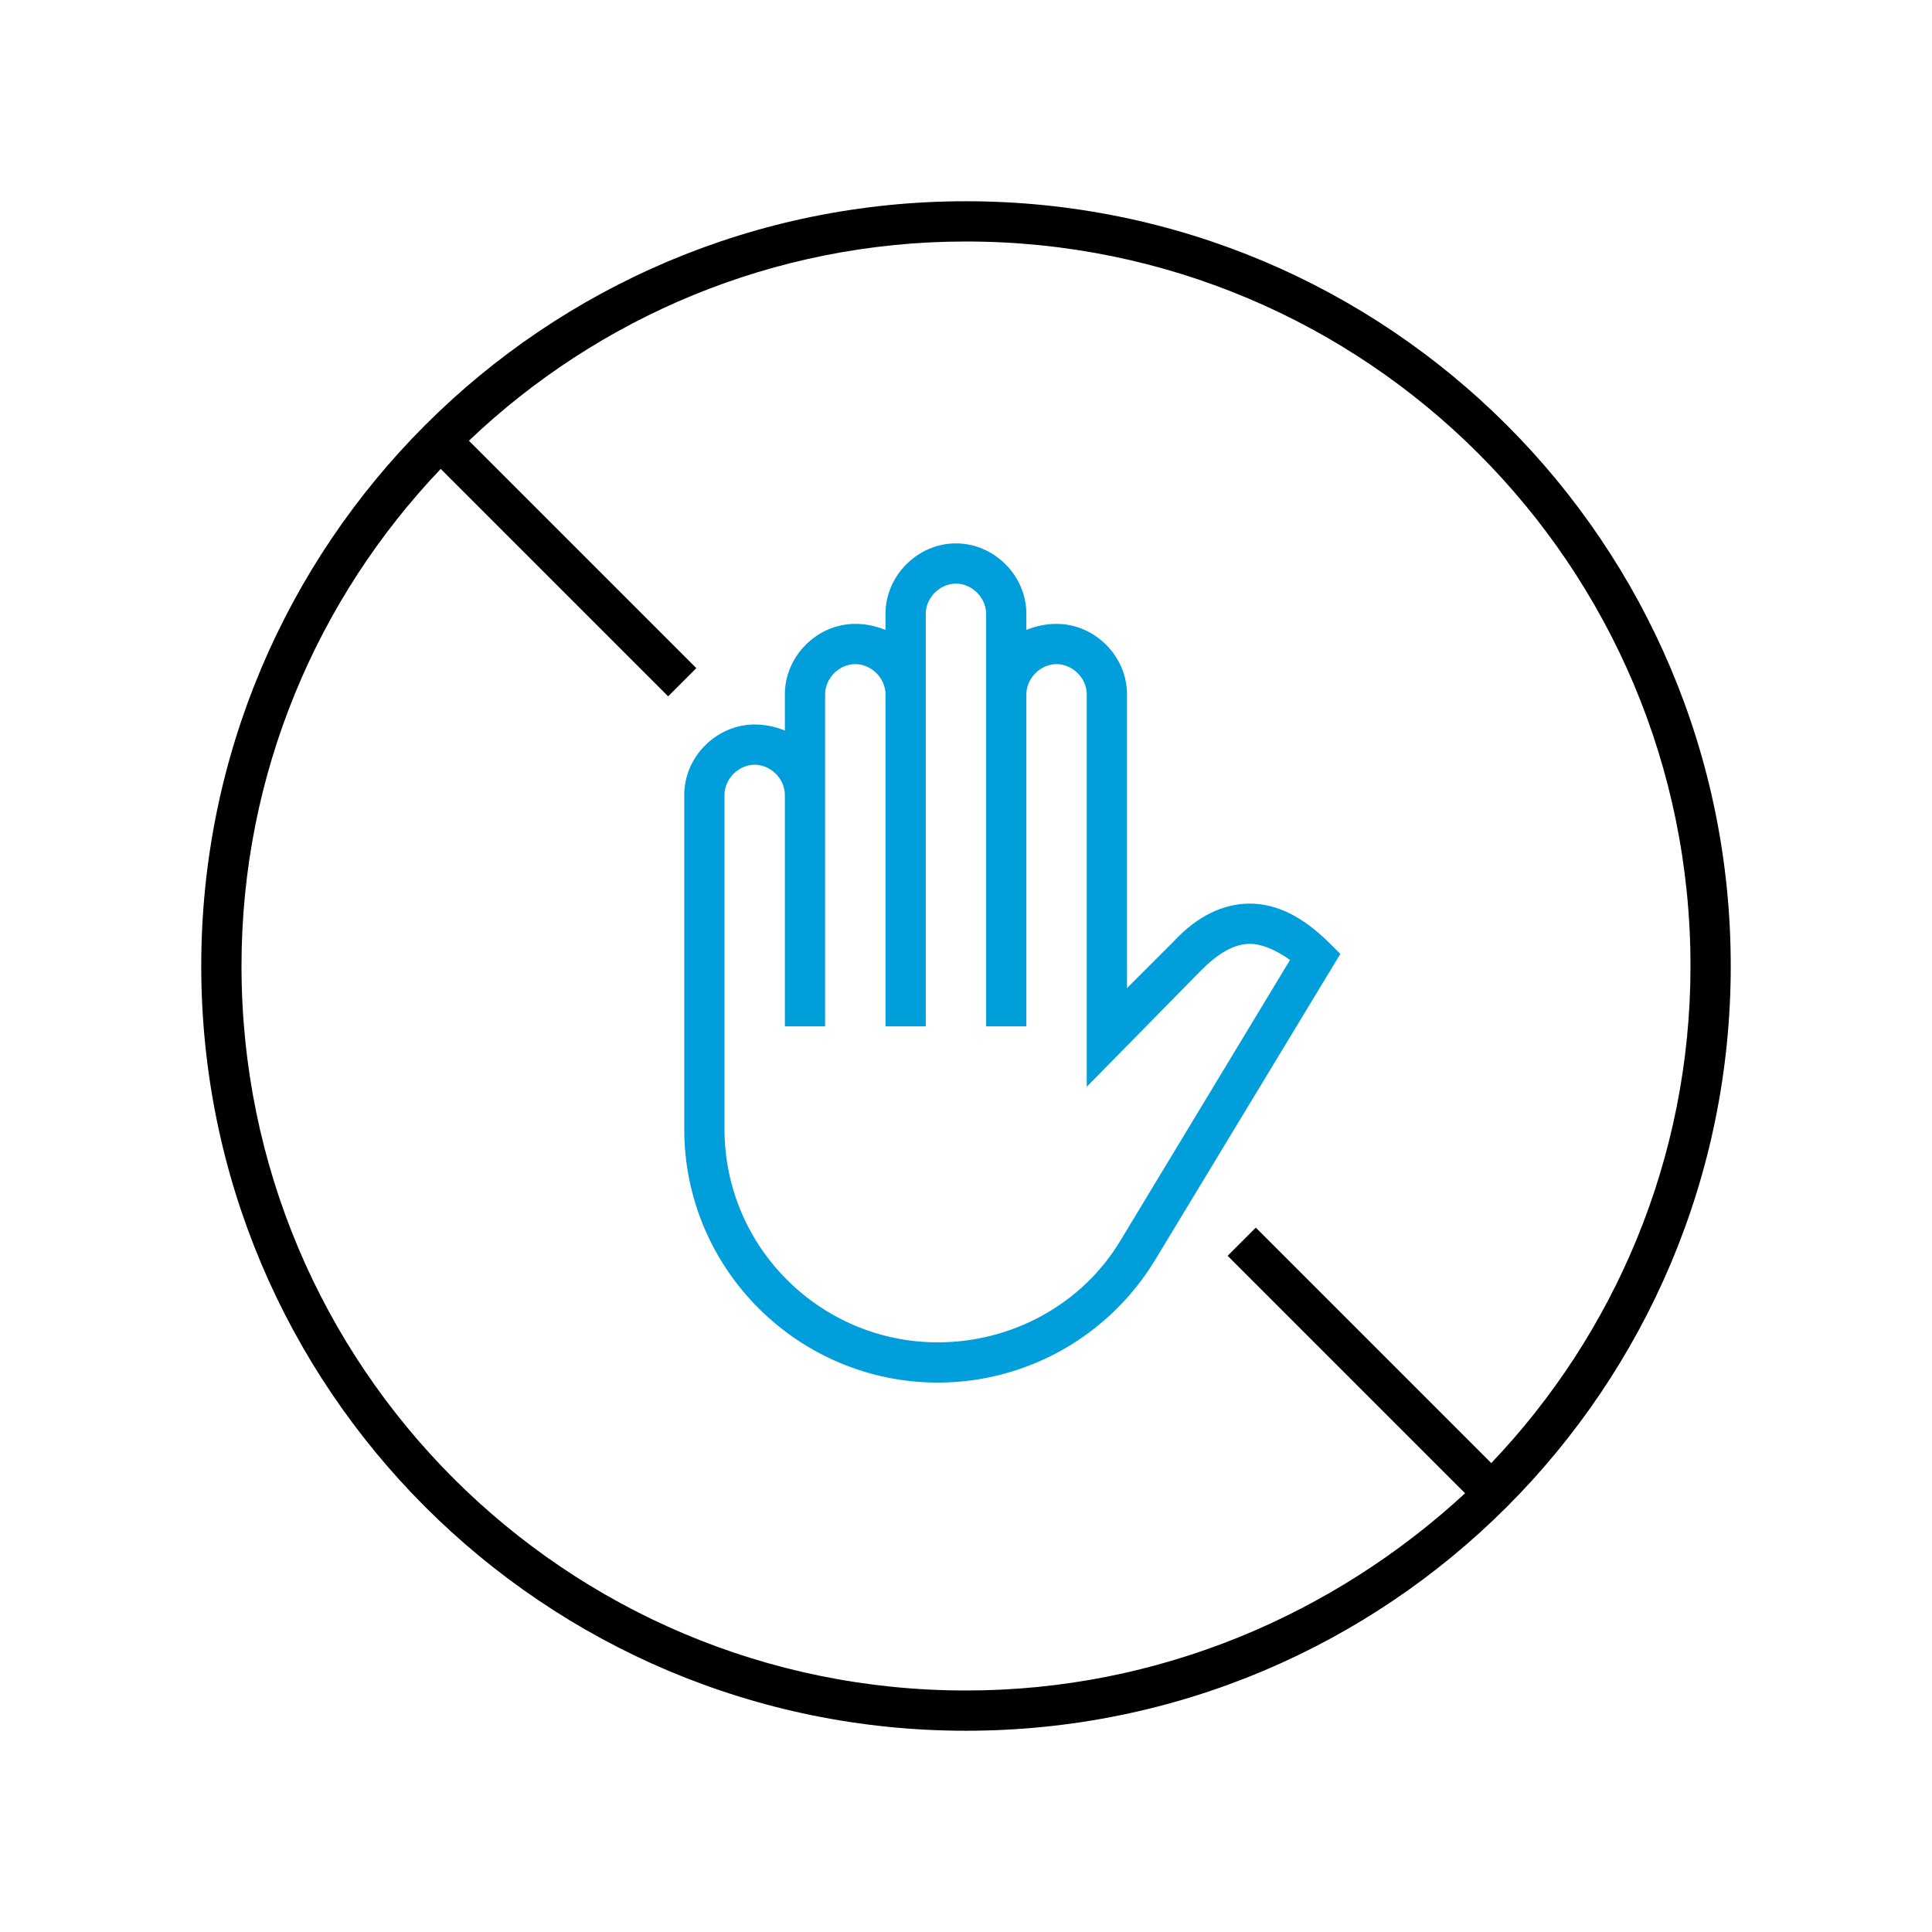
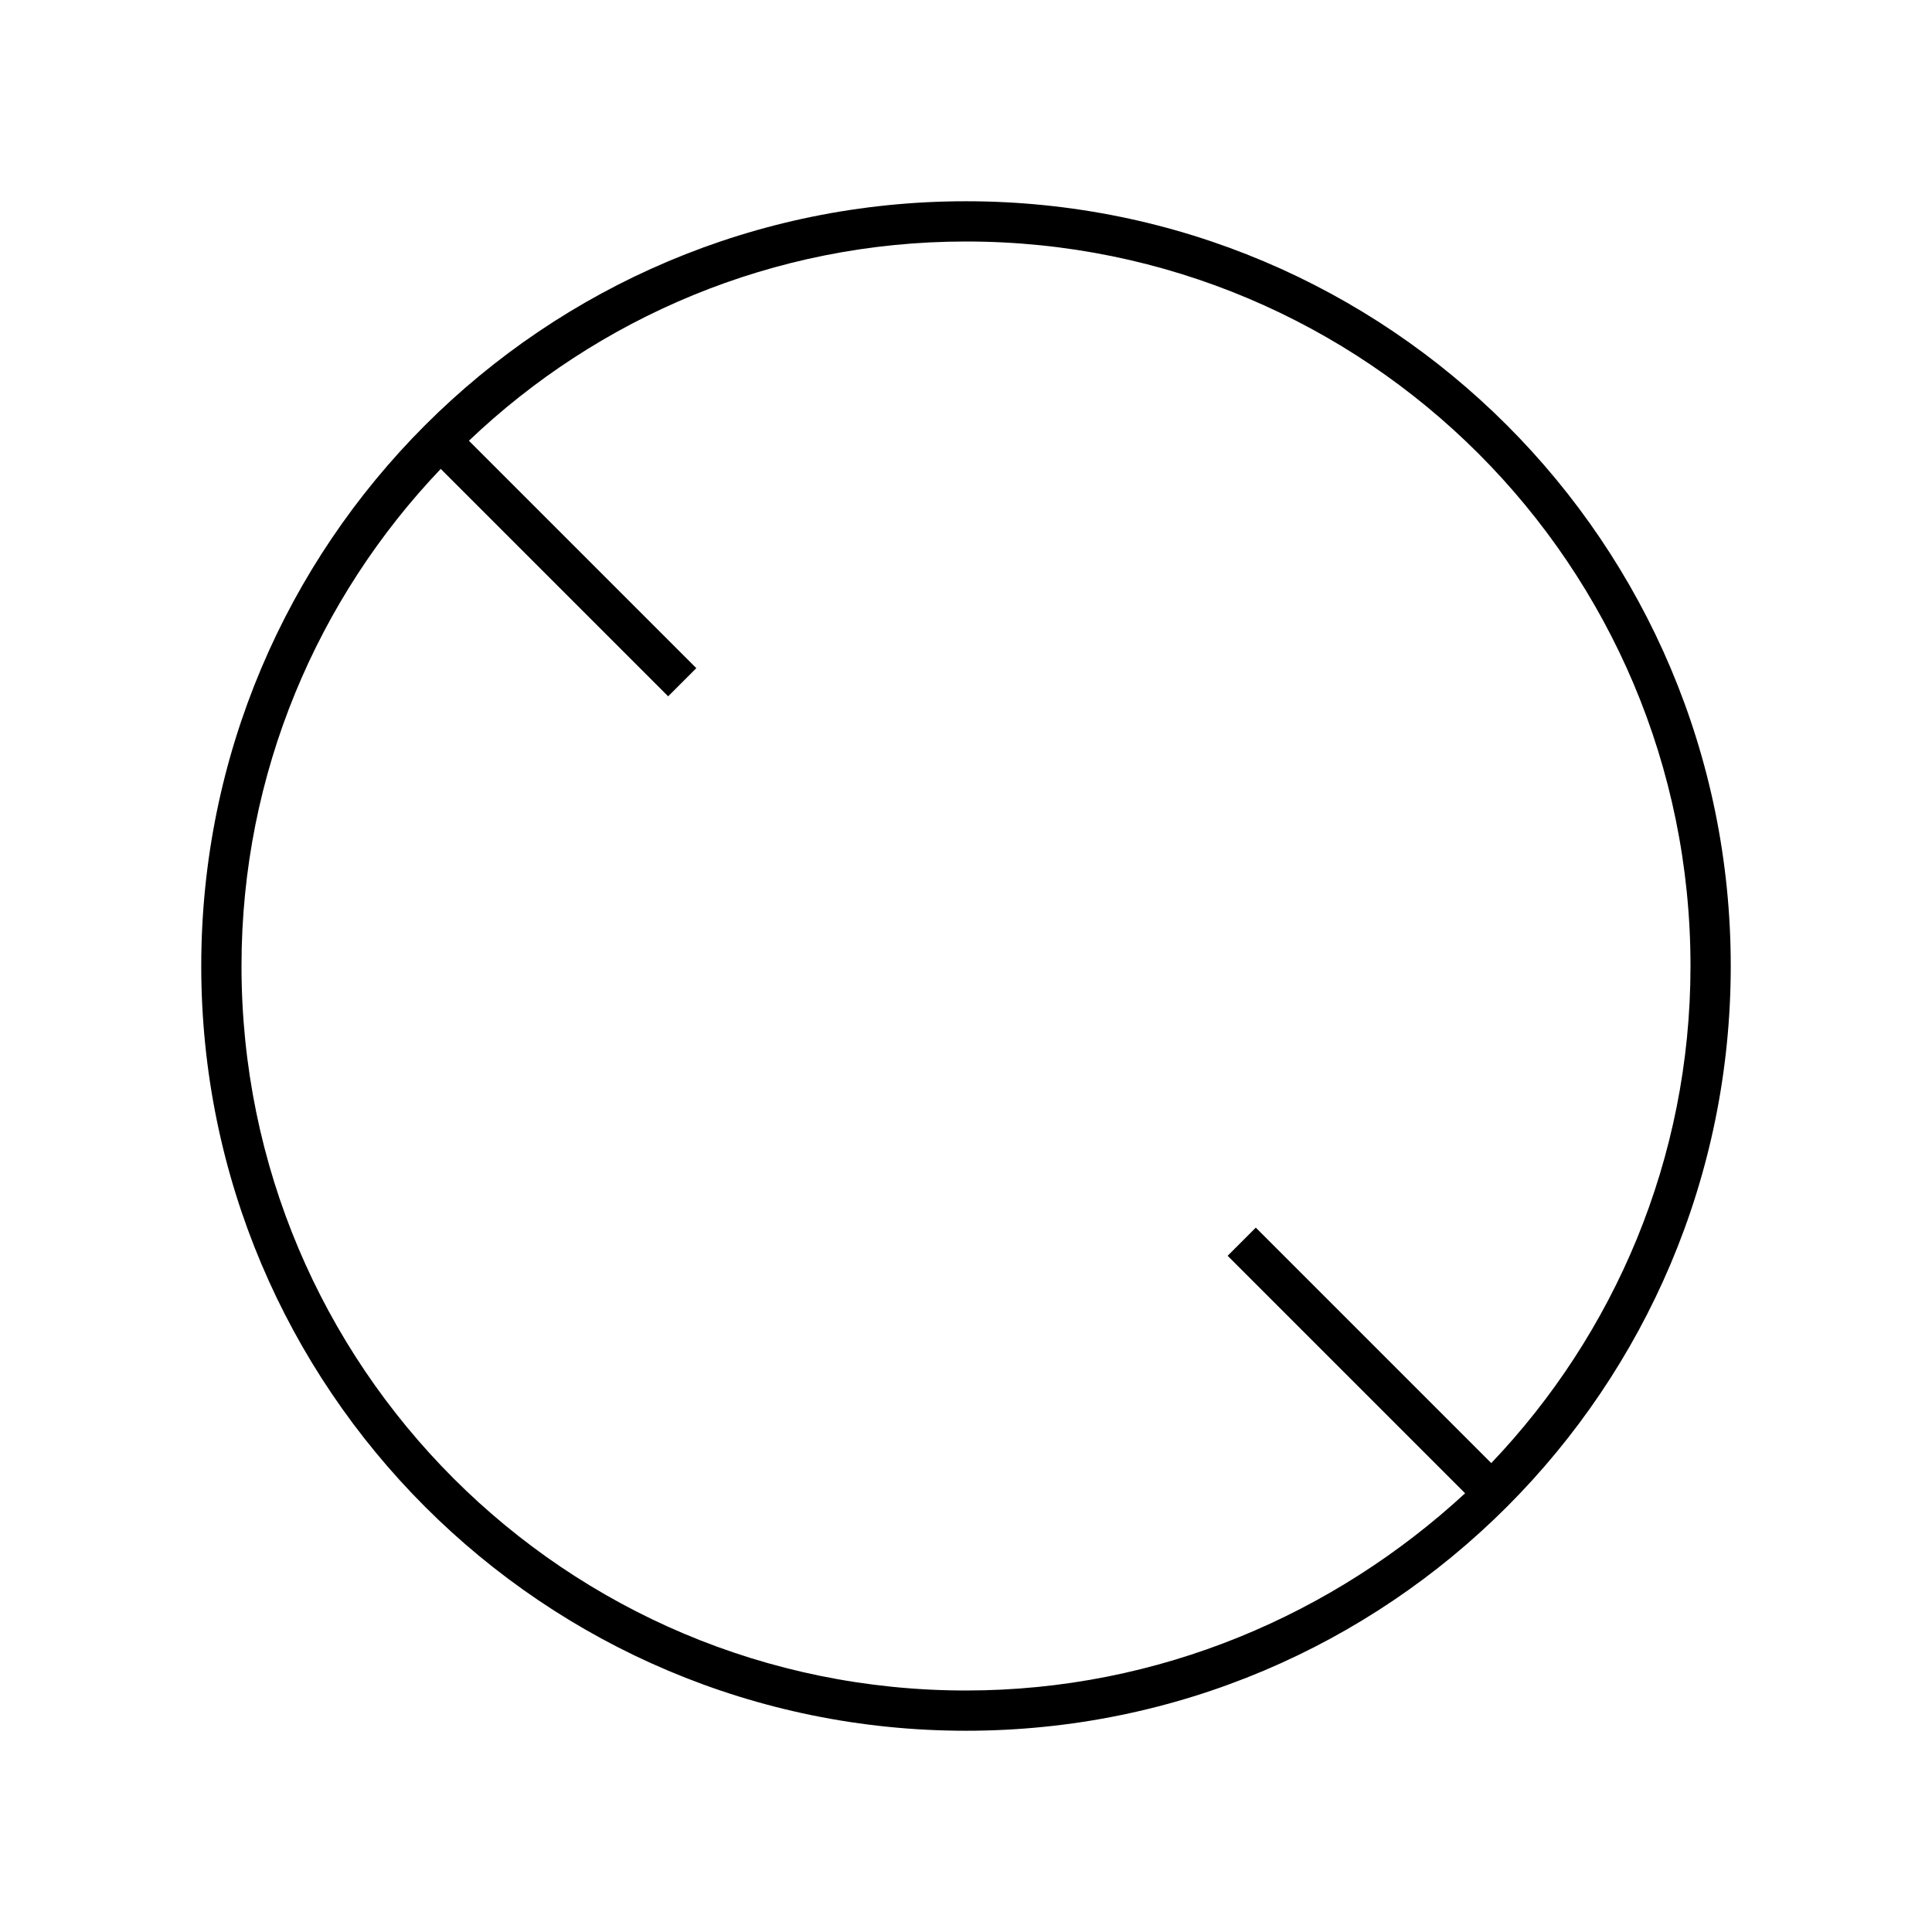
<svg xmlns="http://www.w3.org/2000/svg" version="1.1" id="Icon__x28_Outline_x29_" x="0px" y="0px" viewBox="0 0 96 96" style="enable-background:new 0 0 96 96;" xml:space="preserve">
  <style type="text/css">
	.st0{fill:#009FDB;}
</style>
  <g>
-     <path class="st0" d="M66.1,46.9c-1.3-1.3-2.6-2-4-2c0,0,0,0,0,0c-1.3,0-2.6,0.6-3.8,1.9L56,49.1V34.5c0-1.9-1.6-3.5-3.5-3.5   c-0.5,0-1,0.1-1.5,0.3v-0.8c0-1.9-1.6-3.5-3.5-3.5c-1.9,0-3.5,1.6-3.5,3.5v0.8c-0.5-0.2-1-0.3-1.5-0.3c-1.9,0-3.5,1.6-3.5,3.5v1.8   c-0.5-0.2-1-0.3-1.5-0.3c-1.9,0-3.5,1.6-3.5,3.5v16.6c0,7,5.7,12.6,12.6,12.6c4.4,0,8.5-2.3,10.8-6.1l9.2-15.2L66.1,46.9z    M55.7,61.6c-1.9,3.2-5.4,5.1-9.1,5.1C40.8,66.7,36,62,36,56.1V39.5c0-0.8,0.7-1.5,1.5-1.5c0.8,0,1.5,0.7,1.5,1.5V51h2V34.5   c0-0.8,0.7-1.5,1.5-1.5c0.8,0,1.5,0.7,1.5,1.5V51h2V30.5c0-0.8,0.7-1.5,1.5-1.5c0.8,0,1.5,0.7,1.5,1.5V51h2V34.5   c0-0.8,0.7-1.5,1.5-1.5s1.5,0.7,1.5,1.5V54l5.7-5.8c0.8-0.8,1.6-1.3,2.4-1.3c0.6,0,1.3,0.3,2,0.8L55.7,61.6z" />
    <path d="M48,10c-21,0-38,17-38,38s17,38,38,38s38-17,38-38S69,10,48,10z M12,48c0-9.6,3.8-18.3,9.9-24.7l11.3,11.3l1.4-1.4   L23.3,21.9C29.7,15.8,38.4,12,48,12c19.9,0,36,16.1,36,36c0,9.6-3.8,18.3-9.9,24.7L62.4,61L61,62.4l11.8,11.8   C66.3,80.2,57.6,84,48,84C28.1,84,12,67.9,12,48z" />
  </g>
</svg>